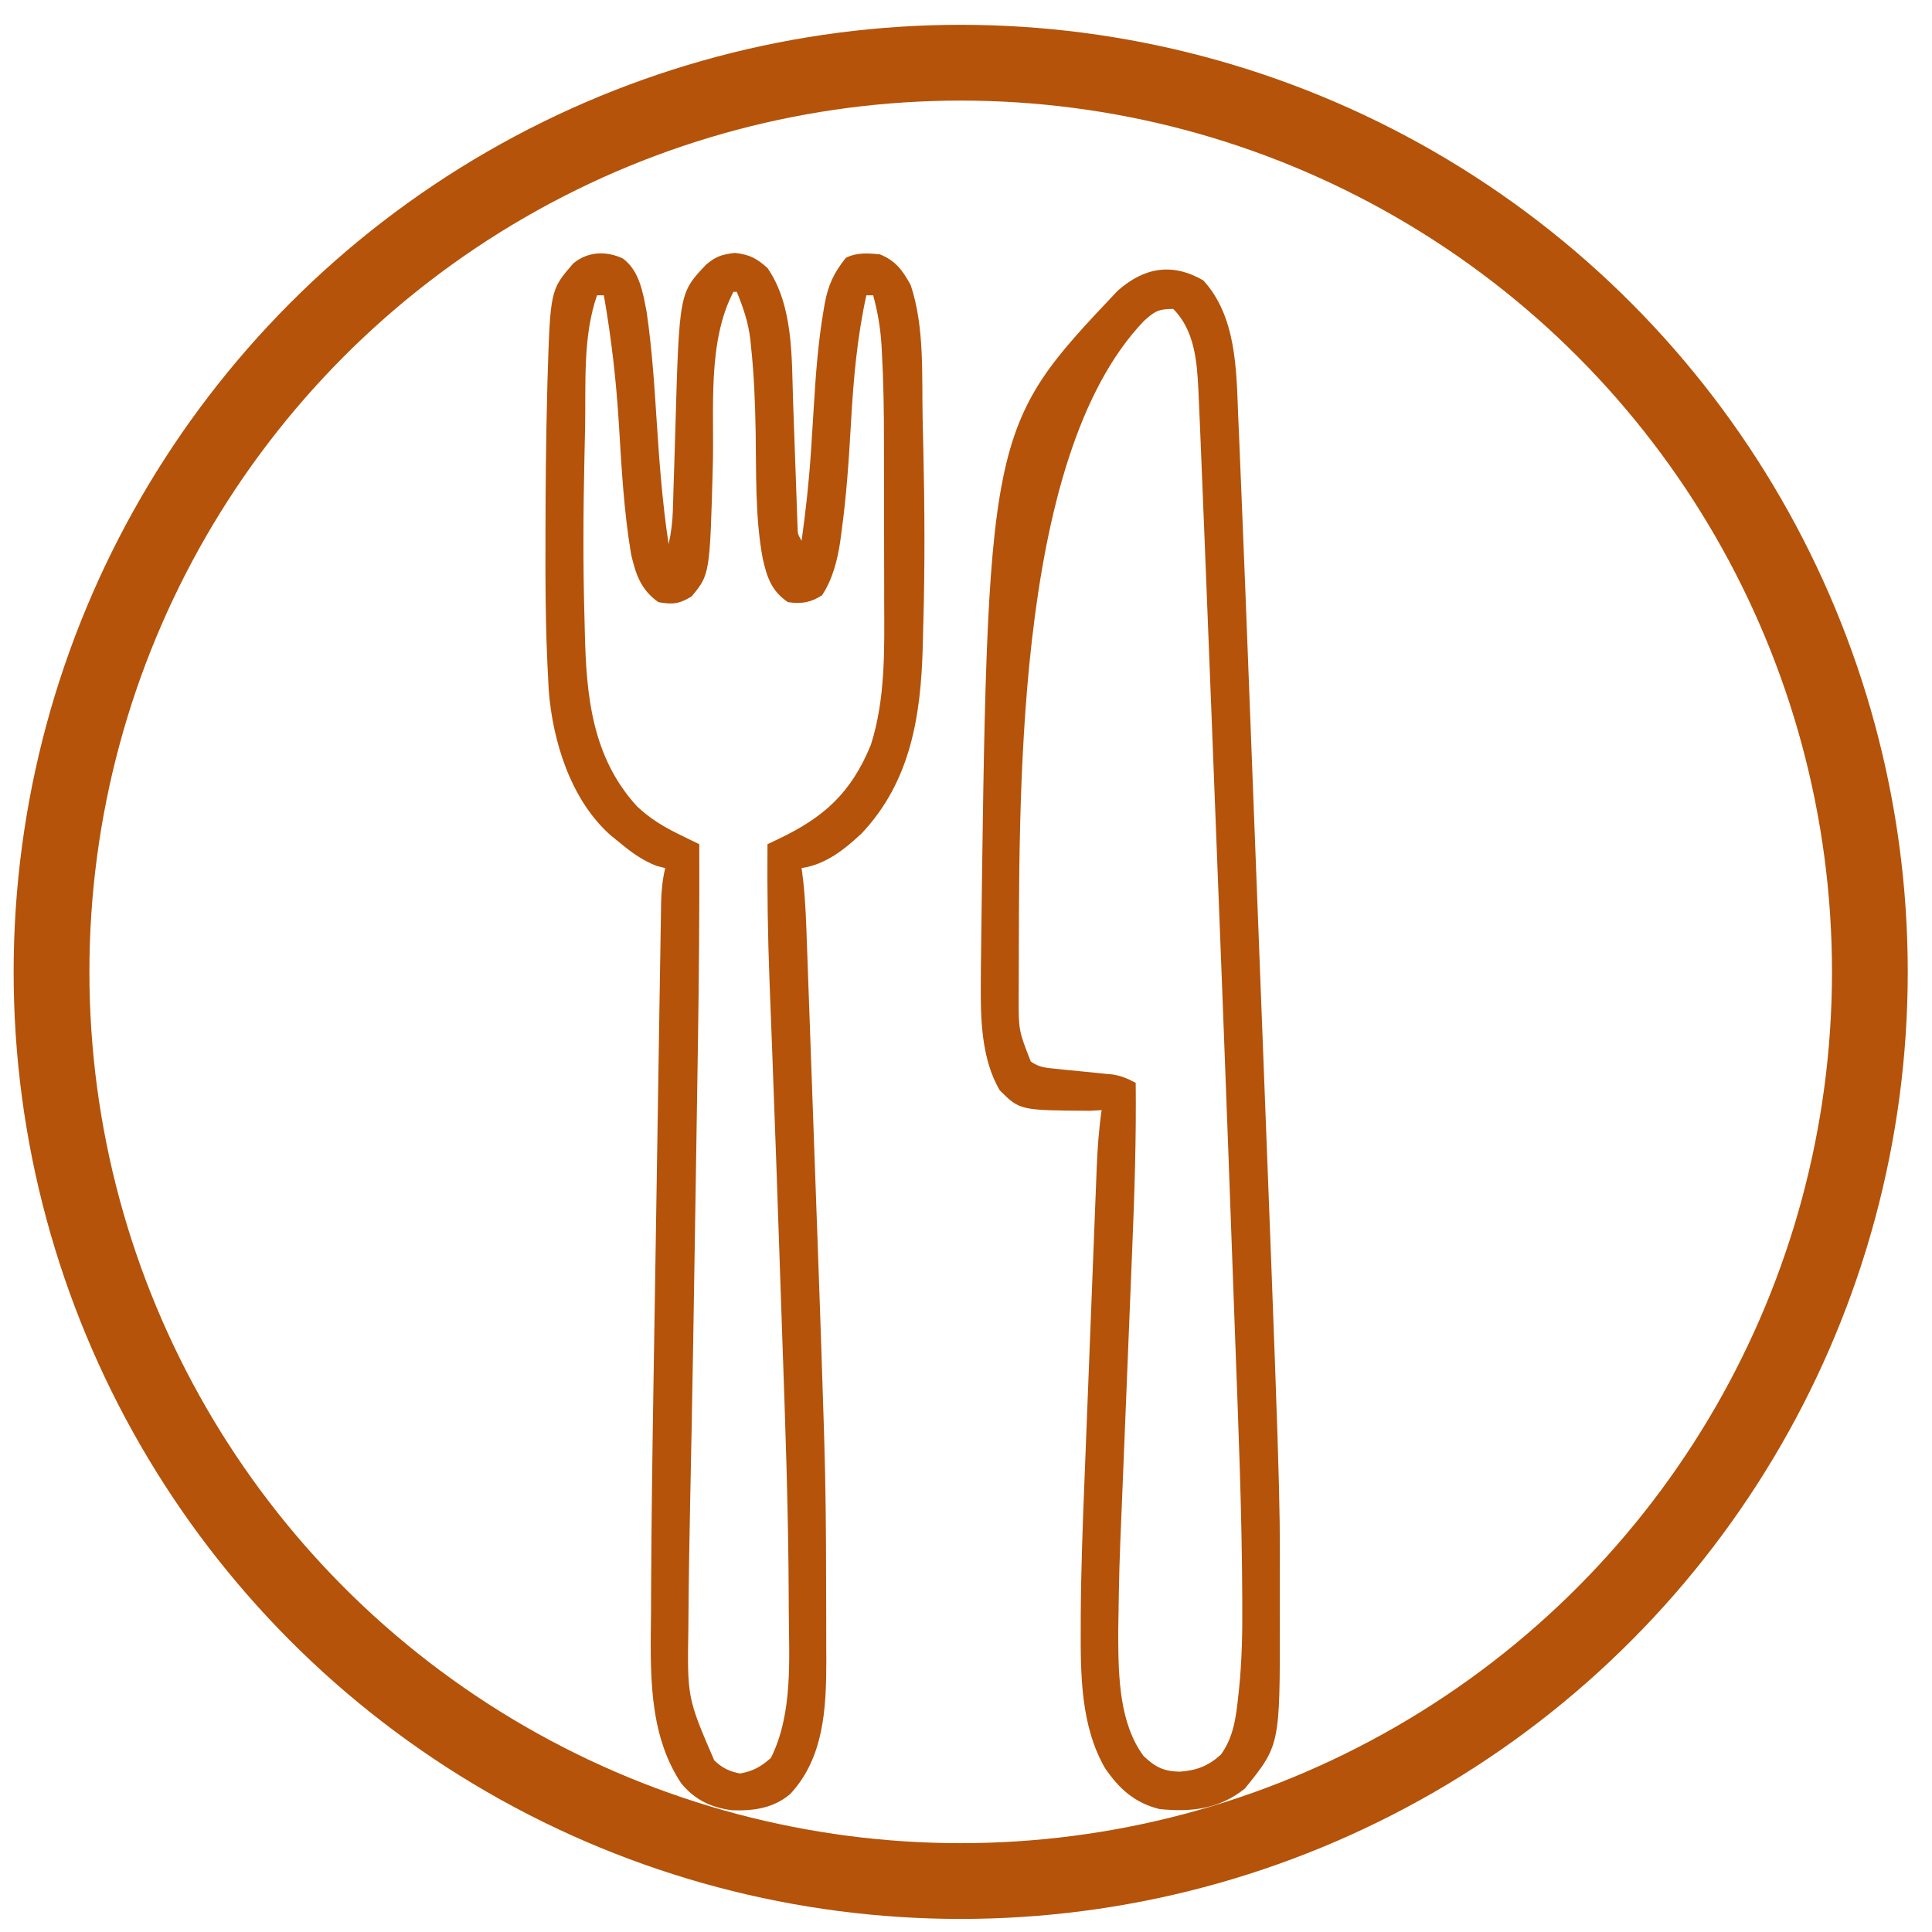
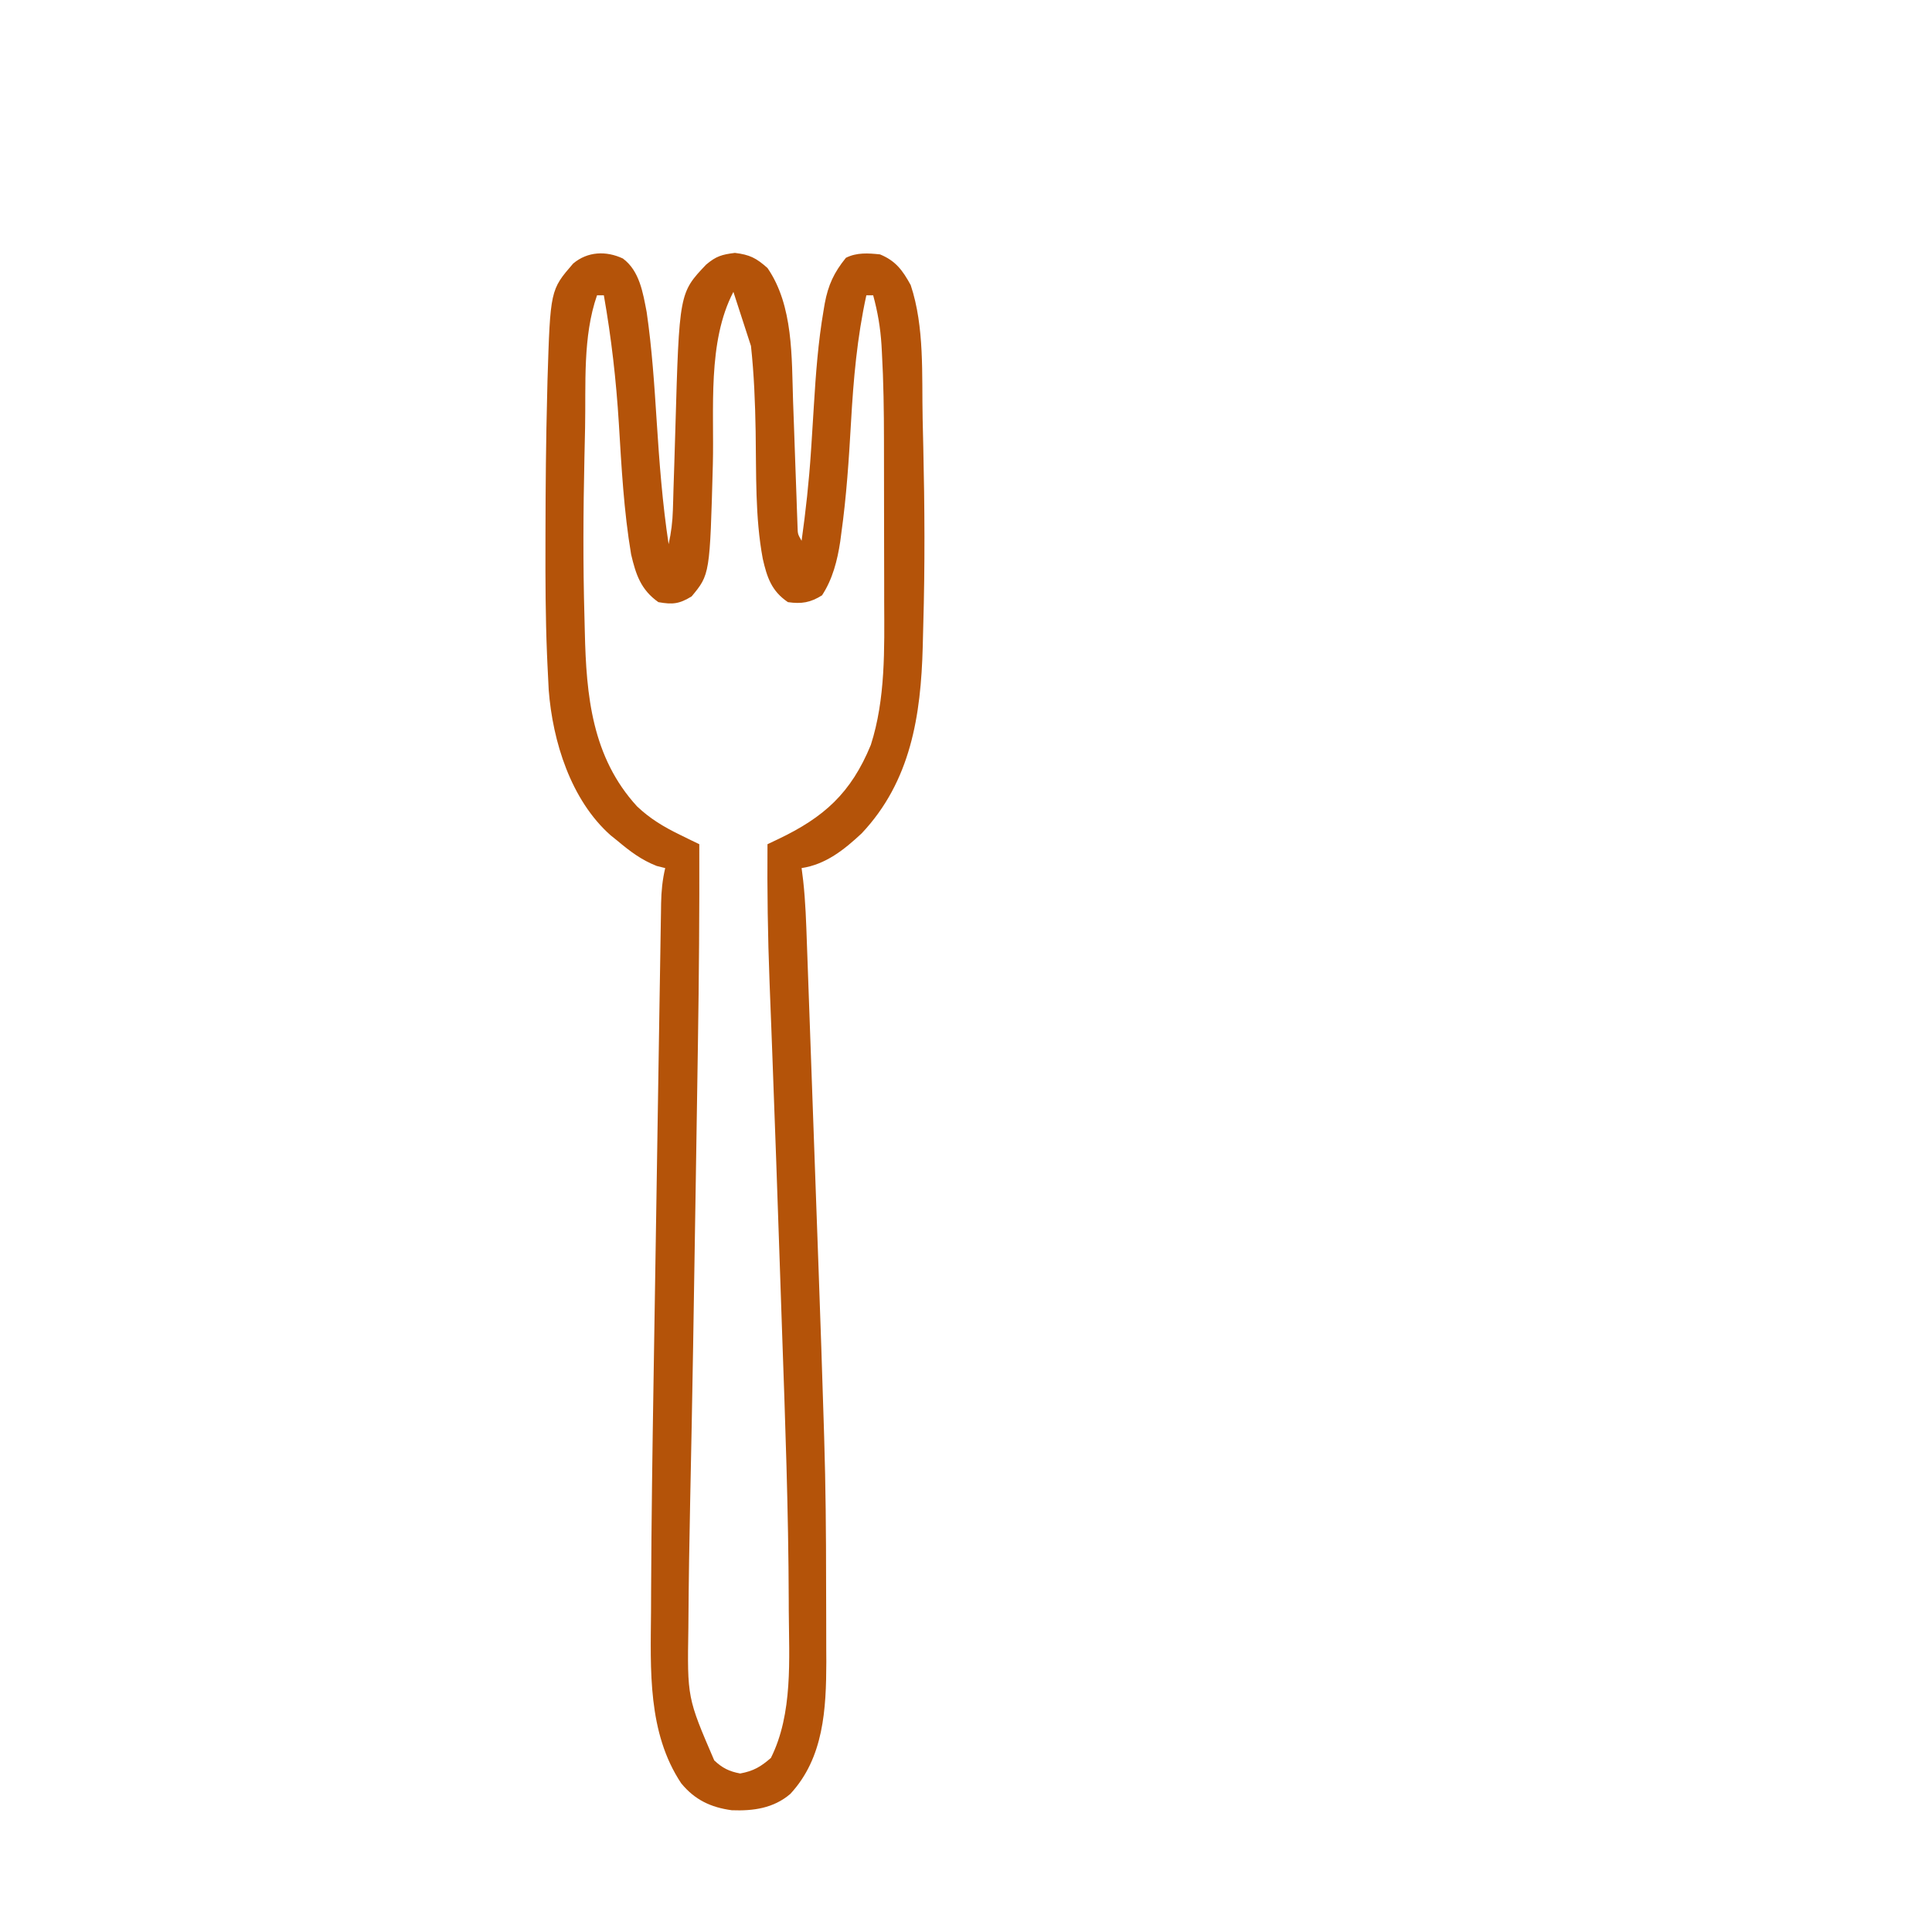
<svg xmlns="http://www.w3.org/2000/svg" xmlns:ns1="http://sodipodi.sourceforge.net/DTD/sodipodi-0.dtd" xmlns:ns2="http://www.inkscape.org/namespaces/inkscape" width="51" height="51" viewBox="0 0 51 51" fill="none" role="img" aria-labelledby="title desc" version="1.1" id="svg4" ns1:docname="smaller-logo.svg" ns2:version="1.3.2 (091e20e, 2023-11-25, custom)">
  <ns1:namedview id="namedview4" pagecolor="#ffffff" bordercolor="#000000" borderopacity="0.25" ns2:showpageshadow="2" ns2:pageopacity="0.0" ns2:pagecheckerboard="0" ns2:deskcolor="#d1d1d1" ns2:zoom="3.3833333" ns2:cx="180" ns2:cy="35.91133" ns2:window-width="1920" ns2:window-height="1111" ns2:window-x="-9" ns2:window-y="-9" ns2:window-maximized="1" ns2:current-layer="svg4" />
  <title id="title">restaurant-bg.com logo</title>
  <desc id="desc">Circular badge with a rotated fork and a knife; cursive text restaurant-bg.com</desc>
  <defs id="defs1">
    <style id="style1">
      .accent { color: #b45309; }      /* amber-700 */
      .text   { color: #111827; }      /* gray-900 */
      @media (prefers-color-scheme: dark) {
        .text { color: #111827; }
      }
    </style>
  </defs>
  <g transform="translate(1.36,1.655)" id="g4">
-     <circle cx="24" cy="24" r="24" stroke="currentColor" class="accent" stroke-width="2" fill="none" id="circle1" />
    <g id="g3">
      <g transform="matrix(0.09,0,0,0.09,0,2)" id="g2">
-         <path fill="currentColor" class="accent" d="m 0,0 c 4.872,3.609 5.873,9.984 6.972,15.716 1.547,10.634 2.25,21.289 2.938,32.007 0.778,12.095 1.684,24.073 3.5,36.062 0.753,-3.394 1.152,-6.598 1.25,-10.071 0.045,-1.479 0.045,-1.479 0.092,-2.987 0.029,-1.058 0.058,-2.117 0.088,-3.207 0.074,-2.276 0.148,-4.552 0.223,-6.828 0.113,-3.56 0.222,-7.121 0.322,-10.682 1.145,-39.921 1.145,-39.921 9.026,-48.225 2.949,-2.484 4.605,-2.95 8.438,-3.437 4.374,0.537 6.269,1.51 9.562,4.438 7.614,11.059 7.069,26.21 7.5,39.062 0.083,2.283 0.167,4.565 0.25,6.848 0.127,3.566 0.251,7.132 0.375,10.699 0.121,3.464 0.248,6.927 0.375,10.391 0.035,1.074 0.071,2.148 0.107,3.254 0.037,0.989 0.073,1.977 0.111,2.996 0.03,0.871 0.061,1.743 0.092,2.641 0.065,2.165 0.065,2.165 1.189,4.109 1.219,-8.706 2.171,-17.38 2.746,-26.152 0.058,-0.878 0.116,-1.756 0.175,-2.66 0.234,-3.613 0.462,-7.226 0.681,-10.839 0.573,-9.348 1.251,-18.613 2.836,-27.852 0.173,-1.032 0.173,-1.032 0.35,-2.084 1.011,-5.448 2.735,-9.132 6.213,-13.412 3.198,-1.599 6.521,-1.362 10,-1 4.592,1.879 6.646,4.697 9,9 4.101,12.303 3.23,26.358 3.503,39.199 0.059,2.769 0.124,5.537 0.191,8.305 0.402,17.472 0.504,34.94 -0.011,52.41 -0.058,2.05 -0.105,4.1 -0.151,6.15 -0.533,20.189 -3.51,39.485 -17.906,54.748 -5.147,4.81 -10.541,9.119 -17.625,10.188 0.154,1.214 0.307,2.428 0.465,3.678 0.679,6.146 0.878,12.296 1.091,18.472 0.047,1.293 0.095,2.585 0.143,3.917 0.129,3.53 0.254,7.061 0.378,10.592 0.132,3.737 0.268,7.474 0.403,11.211 0.227,6.3 0.452,12.601 0.676,18.901 0.283,7.975 0.569,15.949 0.857,23.924 0.251,6.963 0.501,13.925 0.75,20.888 0.078,2.18 0.156,4.36 0.235,6.54 0.535,14.911 1.047,29.822 1.497,44.736 0.043,1.425 0.087,2.85 0.131,4.275 0.432,14.05 0.56,28.095 0.559,42.151 0.002,3.359 0.014,6.717 0.031,10.075 0.014,3.302 0.013,6.603 0.014,9.905 0.007,1.177 0.014,2.355 0.022,3.567 -0.038,13.816 -0.727,28.125 -10.565,38.726 -4.927,4.208 -10.849,5.024 -17.168,4.781 -6.153,-0.83 -10.871,-3.067 -14.832,-7.902 -9.904,-14.897 -8.985,-33.343 -8.851,-50.472 0.009,-2.038 0.017,-4.076 0.024,-6.113 0.091,-20.439 0.379,-40.877 0.712,-61.314 0.066,-4.08 0.13,-8.161 0.194,-12.241 0.15,-9.605 0.304,-19.21 0.46,-28.815 0.161,-9.873 0.315,-19.747 0.467,-29.62 0.132,-8.562 0.267,-17.123 0.405,-25.684 0.082,-5.079 0.163,-10.159 0.24,-15.238 0.072,-4.737 0.149,-9.475 0.229,-14.212 0.029,-1.735 0.056,-3.469 0.081,-5.204 0.035,-2.365 0.075,-4.73 0.117,-7.095 0.013,-1.028 0.013,-1.028 0.027,-2.077 0.07,-3.563 0.381,-6.883 1.208,-10.351 -0.825,-0.206 -1.65,-0.412 -2.5,-0.625 -4.523,-1.777 -7.796,-4.272 -11.5,-7.375 -0.663,-0.531 -1.325,-1.062 -2.008,-1.609 C -15.264,158.836 -20.607,141.637 -21.762,126.53 c -0.148,-2.576 -0.271,-5.151 -0.382,-7.729 -0.063,-1.44 -0.063,-1.44 -0.127,-2.908 -0.436,-10.785 -0.472,-21.565 -0.443,-32.357 0.002,-1.032 0.003,-2.063 0.005,-3.126 0.024,-13.565 0.139,-27.126 0.495,-40.686 0.031,-1.309 0.062,-2.619 0.093,-3.968 C -21.29,9.22 -21.29,9.22 -14.59,1.473 -10.372,-2.086 -4.919,-2.308 0,0 Z M 32.41,9.785 C 24.718,24.47 26.801,44.269 26.381,60.357 c -0.871,32.296 -0.871,32.296 -6.221,38.741 -3.619,2.221 -5.575,2.433 -9.75,1.688 C 5.253,97.152 3.796,92.67 2.41,86.785 0.263,74.062 -0.408,61.201 -1.192,48.339 -1.973,35.669 -3.384,23.288 -5.59,10.785 c -0.66,0 -1.32,0 -2,0 -4.243,12.164 -3.242,26.164 -3.503,38.901 -0.059,2.896 -0.125,5.792 -0.191,8.687 -0.347,15.657 -0.437,31.293 0.011,46.949 0.039,1.395 0.073,2.791 0.104,4.187 0.418,18.718 2.107,36.748 15.316,51.175 3.814,3.617 7.816,6.007 12.535,8.309 1.611,0.79 1.611,0.79 3.255,1.597 0.815,0.395 1.631,0.789 2.471,1.196 0.057,19.509 -0.09,39.005 -0.402,58.512 -0.043,2.753 -0.085,5.507 -0.127,8.26 -0.088,5.737 -0.179,11.474 -0.27,17.211 -0.092,5.765 -0.182,11.531 -0.271,17.296 -0.469,30.56 -0.959,61.119 -1.612,91.676 -0.245,11.577 -0.423,23.153 -0.506,34.733 -0.005,0.675 -0.01,1.349 -0.016,2.044 -0.335,20.606 -0.335,20.606 7.586,38.987 2.394,2.256 4.396,3.24 7.617,3.844 3.92,-0.735 5.983,-1.948 9,-4.562 6.509,-13.014 5.325,-29.013 5.242,-43.223 -0.003,-0.972 -0.005,-1.944 -0.008,-2.946 -0.08,-26.459 -1.041,-52.898 -1.972,-79.338 -0.228,-6.512 -0.446,-13.025 -0.665,-19.538 -0.691,-20.428 -1.399,-40.855 -2.177,-61.28 -0.094,-2.49 -0.188,-4.979 -0.282,-7.469 -0.174,-4.617 -0.353,-9.233 -0.536,-13.85 -0.518,-13.46 -0.707,-26.888 -0.603,-40.357 1.039,-0.494 2.078,-0.988 3.148,-1.496 13.391,-6.387 21.342,-13.462 27.164,-27.629 4.325,-13.461 3.981,-28.106 3.918,-42.094 -0.001,-1.796 -0.002,-3.592 -0.001,-5.388 -0.002,-3.735 -0.01,-7.469 -0.023,-11.204 -0.017,-4.736 -0.021,-9.473 -0.02,-14.209 -2.75e-4,-3.7 -0.006,-7.399 -0.013,-11.099 -0.003,-1.744 -0.005,-3.489 -0.006,-5.233 -0.008,-8.68 -0.122,-17.335 -0.611,-26.003 -0.038,-0.69 -0.076,-1.381 -0.115,-2.092 -0.317,-5.033 -1.116,-9.696 -2.441,-14.555 -0.66,0 -1.32,0 -2,0 -2.715,12.384 -3.785,24.608 -4.5,37.25 -0.621,10.893 -1.331,21.735 -2.844,32.547 -0.104,0.794 -0.207,1.589 -0.314,2.408 -0.837,5.547 -2.233,11.056 -5.342,15.796 -3.397,2.135 -6.002,2.571 -10,2 C 43.576,97.525 42.265,93.495 41.019,88.042 38.743,75.864 39.145,63.037 38.933,50.679 38.784,42.301 38.469,33.983 37.562,25.648 c -0.102,-1.01 -0.102,-1.01 -0.206,-2.041 -0.601,-5.002 -2.062,-9.192 -3.946,-13.822 -0.33,0 -0.66,0 -1,0 z" transform="translate(167.59,35.215)" id="path1" />
-         <path fill="currentColor" class="accent" d="m 0,0 c 9.731,10.565 9.721,26.271 10.244,39.825 0.077,1.751 0.154,3.503 0.233,5.254 0.21,4.767 0.403,9.534 0.592,14.302 0.12,3.004 0.243,6.007 0.367,9.01 0.596,14.381 1.156,28.763 1.706,43.146 0.239,6.238 0.481,12.477 0.722,18.715 0.405,10.483 0.808,20.965 1.21,31.448 0.407,10.624 0.817,21.249 1.228,31.873 6.252,161.639 6.252,161.639 6.147,189.264 -0.011,3.524 3.67e-4,7.047 0.013,10.571 0.023,36.247 0.023,36.247 -10.273,48.967 -7.491,5.993 -15.685,6.947 -25,6 -7.242,-1.768 -11.86,-5.93 -16,-12 -7.114,-12.339 -7.185,-27.358 -7.129,-41.214 0.003,-1.17 0.006,-2.339 0.008,-3.545 0.073,-13.265 0.564,-26.511 1.097,-39.764 0.14,-3.518 0.275,-7.036 0.411,-10.555 0.228,-5.878 0.459,-11.757 0.694,-17.635 0.27,-6.772 0.534,-13.544 0.794,-20.316 0.253,-6.578 0.51,-13.155 0.769,-19.733 0.109,-2.776 0.217,-5.552 0.324,-8.328 0.149,-3.863 0.304,-7.726 0.459,-11.589 0.043,-1.135 0.086,-2.27 0.131,-3.44 0.233,-5.683 0.632,-11.251 1.442,-16.882 -1.134,0.062 -2.269,0.124 -3.438,0.188 -20.554,-0.131 -20.554,-0.131 -26.438,-6 -5.449,-9.205 -5.651,-21.22 -5.562,-31.625 0.007,-1.304 0.014,-2.607 0.021,-3.95 C -63.303,43.432 -63.303,43.432 -25.125,3.062 -17.323,-3.855 -9.074,-5.243 0,0 Z M -17.367,11.868 C -56.232,52.387 -53.837,154.998 -54.125,207.188 c -0.006,0.912 -0.011,1.825 -0.017,2.765 -0.017,10.055 -0.017,10.055 3.551,19.152 2.446,1.748 4.417,1.861 7.399,2.149 1.1,0.117 2.2,0.233 3.334,0.354 1.149,0.109 2.298,0.218 3.482,0.33 2.27,0.224 4.54,0.454 6.809,0.691 1.007,0.096 2.015,0.192 3.052,0.291 2.638,0.444 4.364,1.215 6.701,2.455 0.174,16.131 -0.337,32.201 -1.01,48.318 -0.144,3.468 -0.282,6.937 -0.42,10.406 -0.352,8.78 -0.711,17.56 -1.07,26.339 -0.388,9.491 -0.775,18.982 -1.155,28.474 -0.137,3.429 -0.276,6.858 -0.419,10.286 -0.762,18.224 -0.762,18.224 -1.045,36.461 -0.003,0.769 -0.005,1.539 -0.008,2.331 0.05,11.499 0.334,25.28 7.44,34.823 3.393,3.235 5.91,4.524 10.637,4.59 4.931,-0.366 8.322,-1.637 12.051,-5.027 3.743,-5.147 4.437,-11.108 5.094,-17.29 0.085,-0.794 0.17,-1.588 0.258,-2.407 0.804,-8.015 0.957,-15.983 0.902,-24.033 -0.003,-0.804 -0.005,-1.609 -0.008,-2.438 C 11.338,361.031 10.297,335.868 9.369,310.712 9.177,305.481 8.987,300.25 8.799,295.019 6.798,239.258 4.63,183.503 2.438,127.75 2.399,126.765 2.36,125.779 2.32,124.764 1.798,111.477 1.273,98.19 0.745,84.903 0.642,82.312 0.54,79.722 0.437,77.131 0.032,66.879 -0.383,56.627 -0.812,46.375 -0.858,45.272 -0.904,44.168 -0.95,43.032 -1.068,40.219 -1.193,37.408 -1.321,34.596 -1.352,33.841 -1.384,33.087 -1.416,32.309 -1.827,23.779 -2.524,14.686 -8.812,8.375 c -4.323,0 -5.426,0.693 -8.555,3.493 z" transform="translate(337.812,41.625)" id="path2" />
+         <path fill="currentColor" class="accent" d="m 0,0 c 4.872,3.609 5.873,9.984 6.972,15.716 1.547,10.634 2.25,21.289 2.938,32.007 0.778,12.095 1.684,24.073 3.5,36.062 0.753,-3.394 1.152,-6.598 1.25,-10.071 0.045,-1.479 0.045,-1.479 0.092,-2.987 0.029,-1.058 0.058,-2.117 0.088,-3.207 0.074,-2.276 0.148,-4.552 0.223,-6.828 0.113,-3.56 0.222,-7.121 0.322,-10.682 1.145,-39.921 1.145,-39.921 9.026,-48.225 2.949,-2.484 4.605,-2.95 8.438,-3.437 4.374,0.537 6.269,1.51 9.562,4.438 7.614,11.059 7.069,26.21 7.5,39.062 0.083,2.283 0.167,4.565 0.25,6.848 0.127,3.566 0.251,7.132 0.375,10.699 0.121,3.464 0.248,6.927 0.375,10.391 0.035,1.074 0.071,2.148 0.107,3.254 0.037,0.989 0.073,1.977 0.111,2.996 0.03,0.871 0.061,1.743 0.092,2.641 0.065,2.165 0.065,2.165 1.189,4.109 1.219,-8.706 2.171,-17.38 2.746,-26.152 0.058,-0.878 0.116,-1.756 0.175,-2.66 0.234,-3.613 0.462,-7.226 0.681,-10.839 0.573,-9.348 1.251,-18.613 2.836,-27.852 0.173,-1.032 0.173,-1.032 0.35,-2.084 1.011,-5.448 2.735,-9.132 6.213,-13.412 3.198,-1.599 6.521,-1.362 10,-1 4.592,1.879 6.646,4.697 9,9 4.101,12.303 3.23,26.358 3.503,39.199 0.059,2.769 0.124,5.537 0.191,8.305 0.402,17.472 0.504,34.94 -0.011,52.41 -0.058,2.05 -0.105,4.1 -0.151,6.15 -0.533,20.189 -3.51,39.485 -17.906,54.748 -5.147,4.81 -10.541,9.119 -17.625,10.188 0.154,1.214 0.307,2.428 0.465,3.678 0.679,6.146 0.878,12.296 1.091,18.472 0.047,1.293 0.095,2.585 0.143,3.917 0.129,3.53 0.254,7.061 0.378,10.592 0.132,3.737 0.268,7.474 0.403,11.211 0.227,6.3 0.452,12.601 0.676,18.901 0.283,7.975 0.569,15.949 0.857,23.924 0.251,6.963 0.501,13.925 0.75,20.888 0.078,2.18 0.156,4.36 0.235,6.54 0.535,14.911 1.047,29.822 1.497,44.736 0.043,1.425 0.087,2.85 0.131,4.275 0.432,14.05 0.56,28.095 0.559,42.151 0.002,3.359 0.014,6.717 0.031,10.075 0.014,3.302 0.013,6.603 0.014,9.905 0.007,1.177 0.014,2.355 0.022,3.567 -0.038,13.816 -0.727,28.125 -10.565,38.726 -4.927,4.208 -10.849,5.024 -17.168,4.781 -6.153,-0.83 -10.871,-3.067 -14.832,-7.902 -9.904,-14.897 -8.985,-33.343 -8.851,-50.472 0.009,-2.038 0.017,-4.076 0.024,-6.113 0.091,-20.439 0.379,-40.877 0.712,-61.314 0.066,-4.08 0.13,-8.161 0.194,-12.241 0.15,-9.605 0.304,-19.21 0.46,-28.815 0.161,-9.873 0.315,-19.747 0.467,-29.62 0.132,-8.562 0.267,-17.123 0.405,-25.684 0.082,-5.079 0.163,-10.159 0.24,-15.238 0.072,-4.737 0.149,-9.475 0.229,-14.212 0.029,-1.735 0.056,-3.469 0.081,-5.204 0.035,-2.365 0.075,-4.73 0.117,-7.095 0.013,-1.028 0.013,-1.028 0.027,-2.077 0.07,-3.563 0.381,-6.883 1.208,-10.351 -0.825,-0.206 -1.65,-0.412 -2.5,-0.625 -4.523,-1.777 -7.796,-4.272 -11.5,-7.375 -0.663,-0.531 -1.325,-1.062 -2.008,-1.609 C -15.264,158.836 -20.607,141.637 -21.762,126.53 c -0.148,-2.576 -0.271,-5.151 -0.382,-7.729 -0.063,-1.44 -0.063,-1.44 -0.127,-2.908 -0.436,-10.785 -0.472,-21.565 -0.443,-32.357 0.002,-1.032 0.003,-2.063 0.005,-3.126 0.024,-13.565 0.139,-27.126 0.495,-40.686 0.031,-1.309 0.062,-2.619 0.093,-3.968 C -21.29,9.22 -21.29,9.22 -14.59,1.473 -10.372,-2.086 -4.919,-2.308 0,0 Z M 32.41,9.785 C 24.718,24.47 26.801,44.269 26.381,60.357 c -0.871,32.296 -0.871,32.296 -6.221,38.741 -3.619,2.221 -5.575,2.433 -9.75,1.688 C 5.253,97.152 3.796,92.67 2.41,86.785 0.263,74.062 -0.408,61.201 -1.192,48.339 -1.973,35.669 -3.384,23.288 -5.59,10.785 c -0.66,0 -1.32,0 -2,0 -4.243,12.164 -3.242,26.164 -3.503,38.901 -0.059,2.896 -0.125,5.792 -0.191,8.687 -0.347,15.657 -0.437,31.293 0.011,46.949 0.039,1.395 0.073,2.791 0.104,4.187 0.418,18.718 2.107,36.748 15.316,51.175 3.814,3.617 7.816,6.007 12.535,8.309 1.611,0.79 1.611,0.79 3.255,1.597 0.815,0.395 1.631,0.789 2.471,1.196 0.057,19.509 -0.09,39.005 -0.402,58.512 -0.043,2.753 -0.085,5.507 -0.127,8.26 -0.088,5.737 -0.179,11.474 -0.27,17.211 -0.092,5.765 -0.182,11.531 -0.271,17.296 -0.469,30.56 -0.959,61.119 -1.612,91.676 -0.245,11.577 -0.423,23.153 -0.506,34.733 -0.005,0.675 -0.01,1.349 -0.016,2.044 -0.335,20.606 -0.335,20.606 7.586,38.987 2.394,2.256 4.396,3.24 7.617,3.844 3.92,-0.735 5.983,-1.948 9,-4.562 6.509,-13.014 5.325,-29.013 5.242,-43.223 -0.003,-0.972 -0.005,-1.944 -0.008,-2.946 -0.08,-26.459 -1.041,-52.898 -1.972,-79.338 -0.228,-6.512 -0.446,-13.025 -0.665,-19.538 -0.691,-20.428 -1.399,-40.855 -2.177,-61.28 -0.094,-2.49 -0.188,-4.979 -0.282,-7.469 -0.174,-4.617 -0.353,-9.233 -0.536,-13.85 -0.518,-13.46 -0.707,-26.888 -0.603,-40.357 1.039,-0.494 2.078,-0.988 3.148,-1.496 13.391,-6.387 21.342,-13.462 27.164,-27.629 4.325,-13.461 3.981,-28.106 3.918,-42.094 -0.001,-1.796 -0.002,-3.592 -0.001,-5.388 -0.002,-3.735 -0.01,-7.469 -0.023,-11.204 -0.017,-4.736 -0.021,-9.473 -0.02,-14.209 -2.75e-4,-3.7 -0.006,-7.399 -0.013,-11.099 -0.003,-1.744 -0.005,-3.489 -0.006,-5.233 -0.008,-8.68 -0.122,-17.335 -0.611,-26.003 -0.038,-0.69 -0.076,-1.381 -0.115,-2.092 -0.317,-5.033 -1.116,-9.696 -2.441,-14.555 -0.66,0 -1.32,0 -2,0 -2.715,12.384 -3.785,24.608 -4.5,37.25 -0.621,10.893 -1.331,21.735 -2.844,32.547 -0.104,0.794 -0.207,1.589 -0.314,2.408 -0.837,5.547 -2.233,11.056 -5.342,15.796 -3.397,2.135 -6.002,2.571 -10,2 C 43.576,97.525 42.265,93.495 41.019,88.042 38.743,75.864 39.145,63.037 38.933,50.679 38.784,42.301 38.469,33.983 37.562,25.648 z" transform="translate(167.59,35.215)" id="path1" />
      </g>
    </g>
  </g>
</svg>